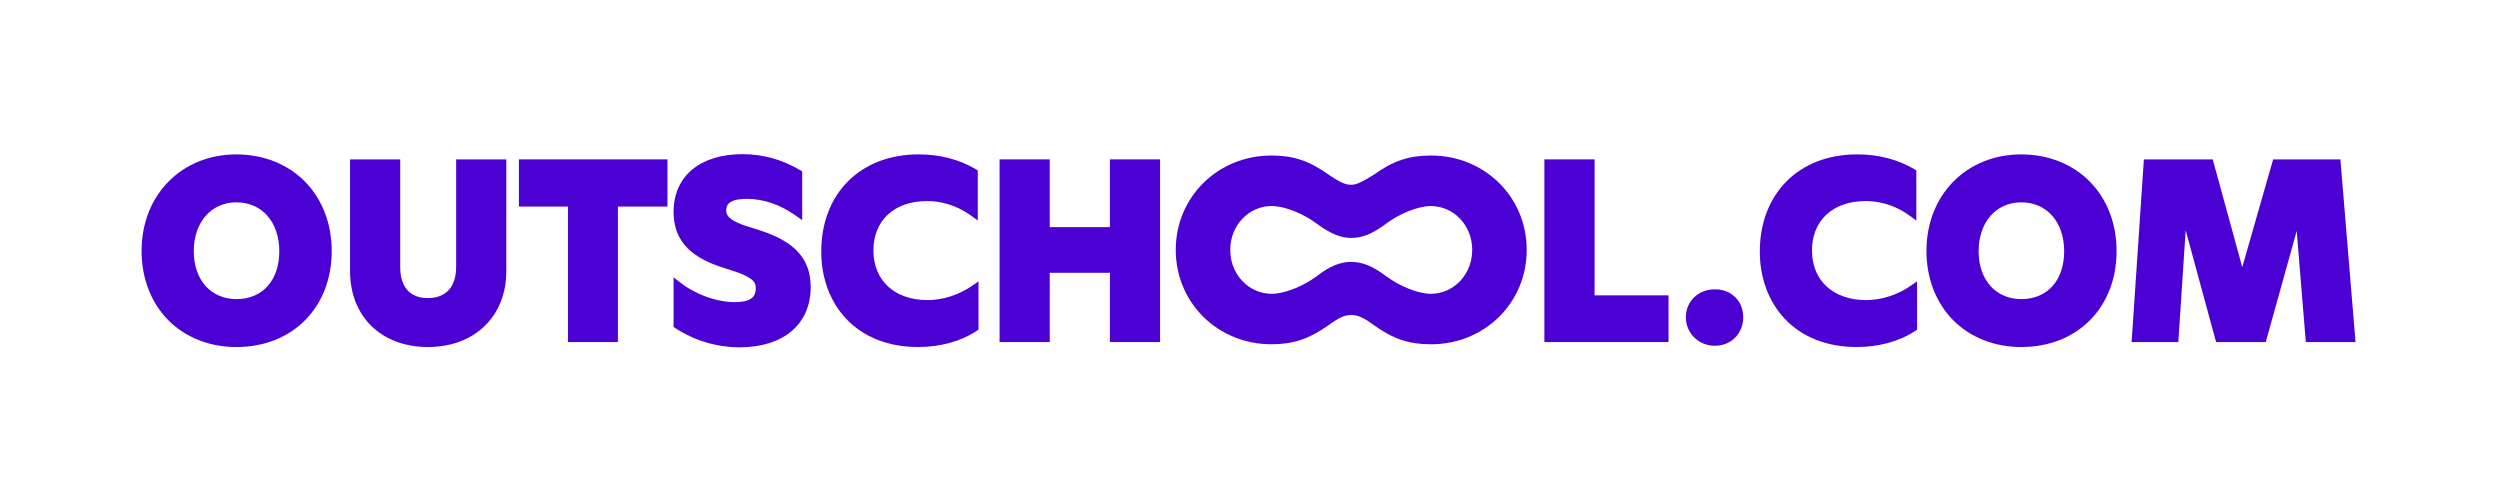
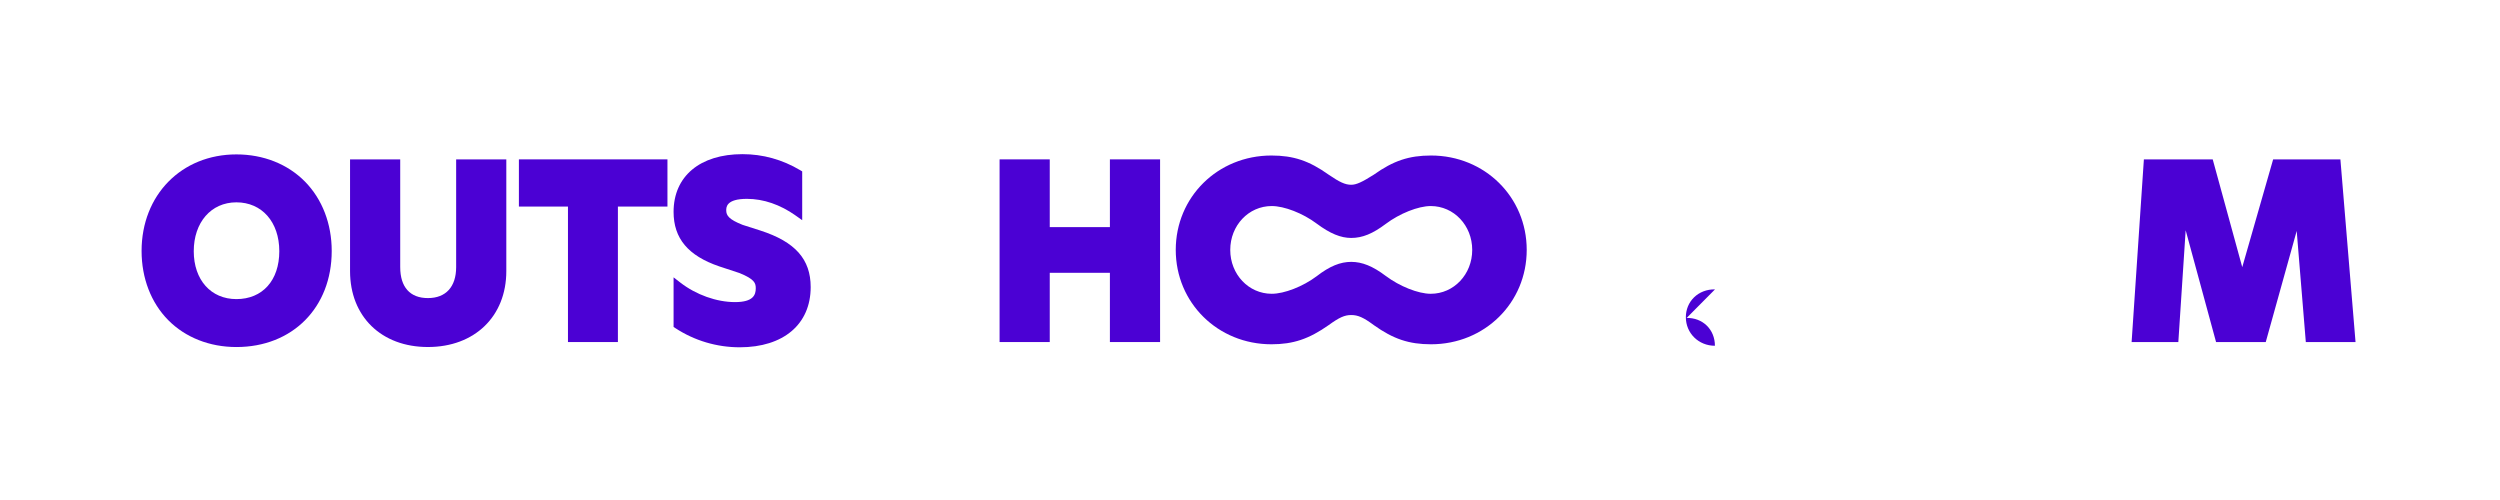
<svg xmlns="http://www.w3.org/2000/svg" id="Outlined" viewBox="0 0 1500 300">
  <defs>
    <style>.cls-1,.cls-2{fill:#4b01d4;}.cls-2{fill-rule:evenodd;}</style>
  </defs>
  <path class="cls-2" d="M831.48,165.58c8.3,6.22,19.46,10.69,26.96,10.69,13.88,0,24.89-11.65,24.89-26.32s-11.01-26.32-24.89-26.32c-7.5,0-18.66,4.47-26.96,10.69-7.82,5.9-14.04,8.45-20.74,8.45-6.22,0-12.6-2.55-20.74-8.61-8.29-6.22-19.46-10.53-26.96-10.53-13.88,0-24.89,11.65-24.89,26.32s11.01,26.32,24.89,26.32c7.5,0,18.67-4.31,26.96-10.53,7.82-6.06,14.2-8.61,20.74-8.61s12.92,2.55,20.74,8.46Zm-7.18-60.78c11.65-8.3,21.06-11.49,34.3-11.49,32.22,0,57.43,24.89,57.43,56.63s-25.21,56.63-57.43,56.63c-13.24,0-22.65-3.19-34.3-11.49-6.22-4.63-9.57-6.06-13.56-6.06s-7.18,1.44-13.56,6.06c-11.81,8.3-21.22,11.49-34.3,11.49-32.22,0-57.43-24.89-57.43-56.63s25.21-56.63,57.43-56.63c13.24,0,22.65,3.19,34.3,11.49,6.54,4.47,9.89,6.06,13.56,6.06,3.03,0,6.54-1.6,13.56-6.06Z" />
  <g>
    <path class="cls-1" d="M183.02,109c-10.37-10.55-24.99-16.36-41.18-16.36-32.97,0-56.89,24.37-56.89,57.94,0,16.33,5.68,31.06,15.98,41.49,10.3,10.42,24.83,16.15,40.91,16.15,33.67,0,57.19-23.7,57.19-57.64,0-16.3-5.69-31.07-16.01-41.58Zm-41.18,70.46c-15.31,0-25.59-11.55-25.59-28.73s10.29-29.33,25.59-29.33,25.74,11.79,25.74,29.33-10.1,28.73-25.74,28.73Z" />
    <path class="cls-1" d="M273.69,95.62v64.66c0,11.8-6.17,18.57-16.93,18.57s-16.63-6.59-16.63-18.57V95.62h-30.1v67.05c0,27.24,18.78,45.54,46.73,45.54s47.03-18.3,47.03-45.54V95.62h-30.1Z" />
    <polygon class="cls-1" points="311.34 95.62 311.34 123.94 340.78 123.94 340.78 205.23 370.74 205.23 370.74 123.94 400.47 123.94 400.47 95.62 311.34 95.62" />
    <path class="cls-1" d="M456.26,138.33l-10.68-3.41c-8.23-3.24-9.84-5.64-9.84-8.7,0-1.89,0-6.91,12.44-6.91,9.88,0,19.97,3.46,29.19,10l3.95,2.8v-29.28l-1.22-.73c-10.75-6.38-22.39-9.61-34.6-9.61-25.51,0-41.35,13.27-41.35,34.63,0,15.92,8.7,26.32,27.42,32.71l12.17,4.01c9.04,3.69,9.72,6.02,9.72,9.16,0,3.84-1.41,8.26-12.44,8.26s-23.35-4.38-32.84-11.73l-4.03-3.12v29.76l1.13,.74c11.47,7.5,24.81,11.46,38.58,11.46,26.24,0,42.55-13.84,42.55-36.12,0-16.72-9.29-27.17-30.13-33.91Z" />
-     <path class="cls-1" d="M583.19,171.53c-7.8,5.41-17.52,8.52-26.67,8.52-19.72,0-32.47-11.69-32.47-29.78s12.63-29.63,32.17-29.63c11.92,0,20.97,4.78,26.47,8.78l3.97,2.9v-30.1l-1.23-.73c-10-5.88-21.53-8.86-34.29-8.86-34.92,0-58.39,23.46-58.39,58.39,0,15.83,5.36,30.18,15.09,40.39,10.47,10.99,25.34,16.8,43,16.8,13.38,0,25.87-3.44,35.17-9.69l1.1-.74v-28.97l-3.93,2.72Z" />
    <polygon class="cls-1" points="665.94 95.62 665.94 136.27 629.85 136.27 629.85 95.62 599.75 95.62 599.75 205.23 629.85 205.23 629.85 163.68 665.94 163.68 665.94 205.23 696.05 205.23 696.05 95.62 665.94 95.62" />
  </g>
  <g>
-     <polygon class="cls-1" points="956.74 95.62 926.63 95.62 926.63 205.23 1001.12 205.23 1001.12 177.21 956.74 177.21 956.74 95.62" />
-     <path class="cls-1" d="M1029,173.63c-4.88-.08-9.36,1.63-12.62,4.83-3.14,3.08-4.87,7.3-4.87,11.86,0,9.61,7.66,17.14,17.44,17.14s16.99-7.37,16.99-17.14c0-4.71-1.72-8.99-4.84-12.06-3.13-3.08-7.49-4.73-12.11-4.64Z" />
-     <path class="cls-1" d="M1119.66,180.05c-19.72,0-32.47-11.69-32.47-29.78s12.63-29.63,32.17-29.63c11.92,0,20.97,4.78,26.47,8.78l3.97,2.9v-30.1l-1.23-.73c-10-5.88-21.53-8.86-34.29-8.86-34.92,0-58.39,23.46-58.39,58.39,0,15.83,5.36,30.18,15.09,40.39,10.47,10.99,25.34,16.8,43,16.8,13.39,0,25.87-3.44,35.17-9.69l1.1-.74v-28.97l-3.92,2.72c-7.8,5.41-17.52,8.52-26.67,8.52Z" />
-     <path class="cls-1" d="M1212.76,92.64c-32.97,0-56.89,24.37-56.89,57.94,0,16.33,5.68,31.06,15.98,41.49,10.3,10.42,24.83,16.15,40.91,16.15,33.67,0,57.19-23.7,57.19-57.64,0-16.3-5.69-31.07-16.02-41.58-10.37-10.55-24.99-16.36-41.18-16.36Zm0,86.82c-15.31,0-25.59-11.55-25.59-28.73s10.29-29.33,25.59-29.33,25.74,11.79,25.74,29.33-10.1,28.73-25.74,28.73Z" />
+     <path class="cls-1" d="M1029,173.63c-4.88-.08-9.36,1.63-12.62,4.83-3.14,3.08-4.87,7.3-4.87,11.86,0,9.61,7.66,17.14,17.44,17.14c0-4.71-1.72-8.99-4.84-12.06-3.13-3.08-7.49-4.73-12.11-4.64Z" />
    <polygon class="cls-1" points="1404.24 95.62 1363.89 95.62 1345.35 160.29 1327.63 95.62 1286.33 95.62 1278.97 205.23 1307 205.23 1311.4 138.17 1329.64 205.23 1359.45 205.23 1378.02 138.57 1383.49 205.23 1413.32 205.23 1404.24 95.62" />
  </g>
</svg>